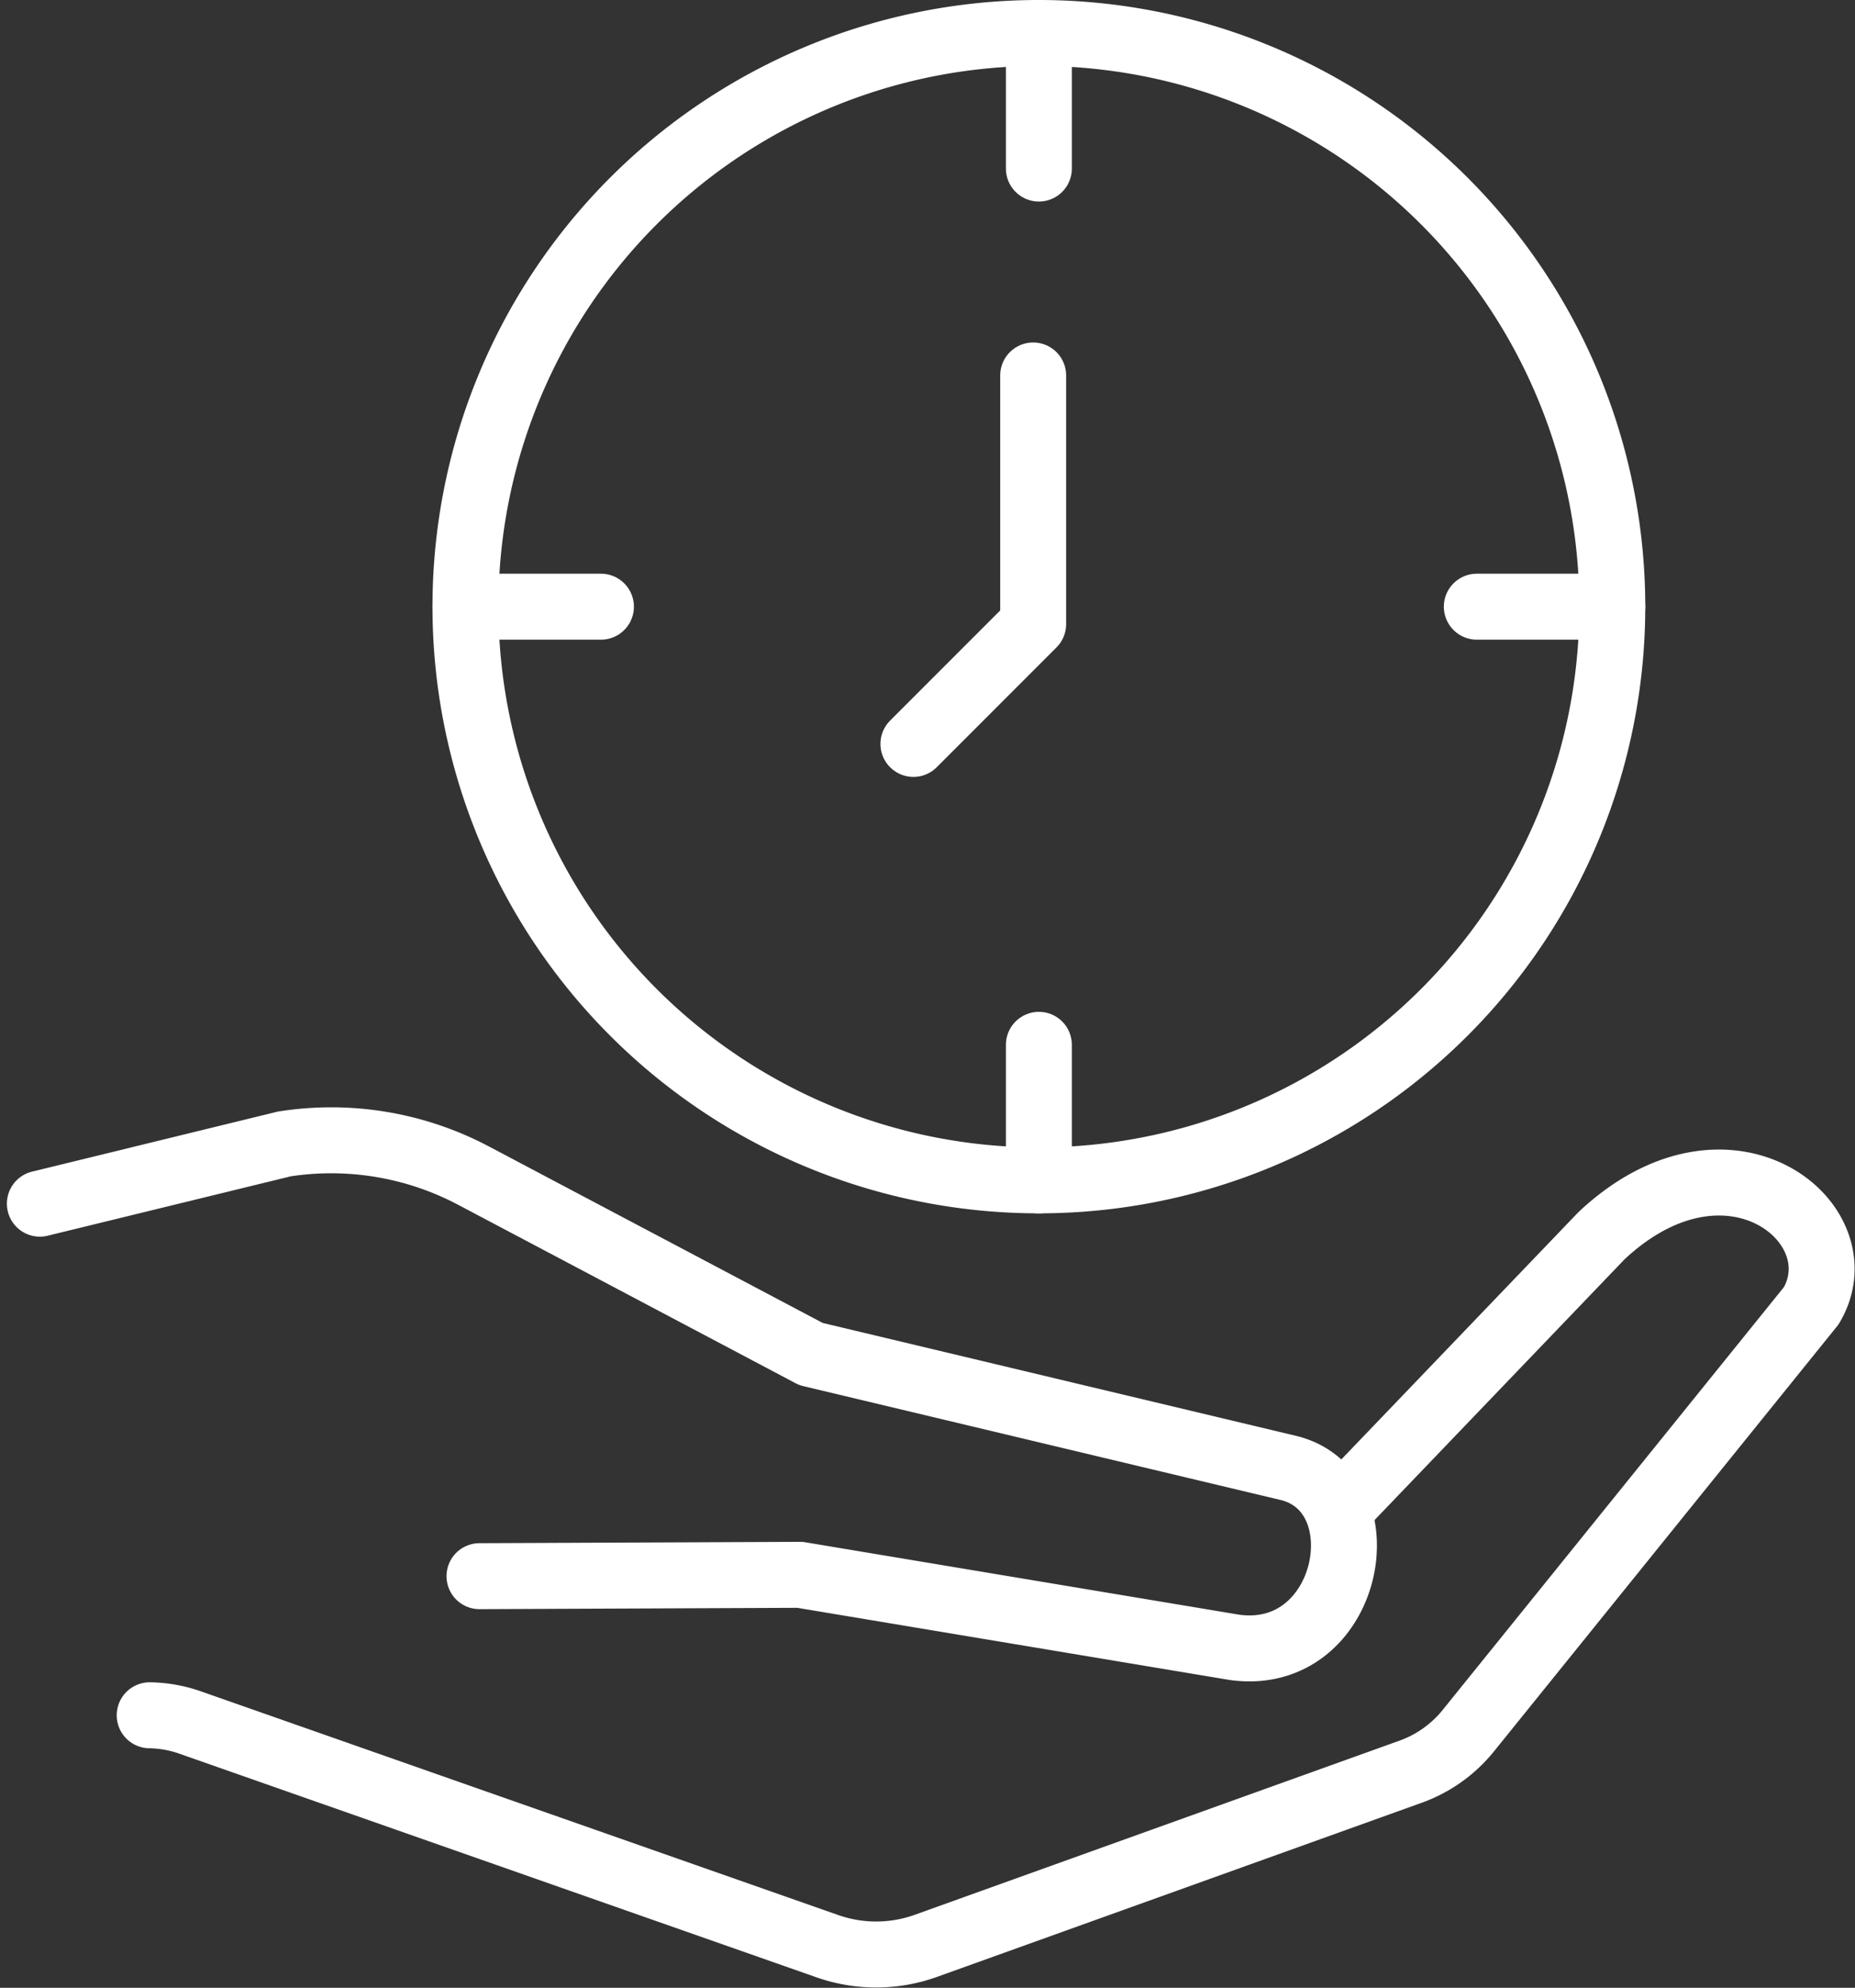
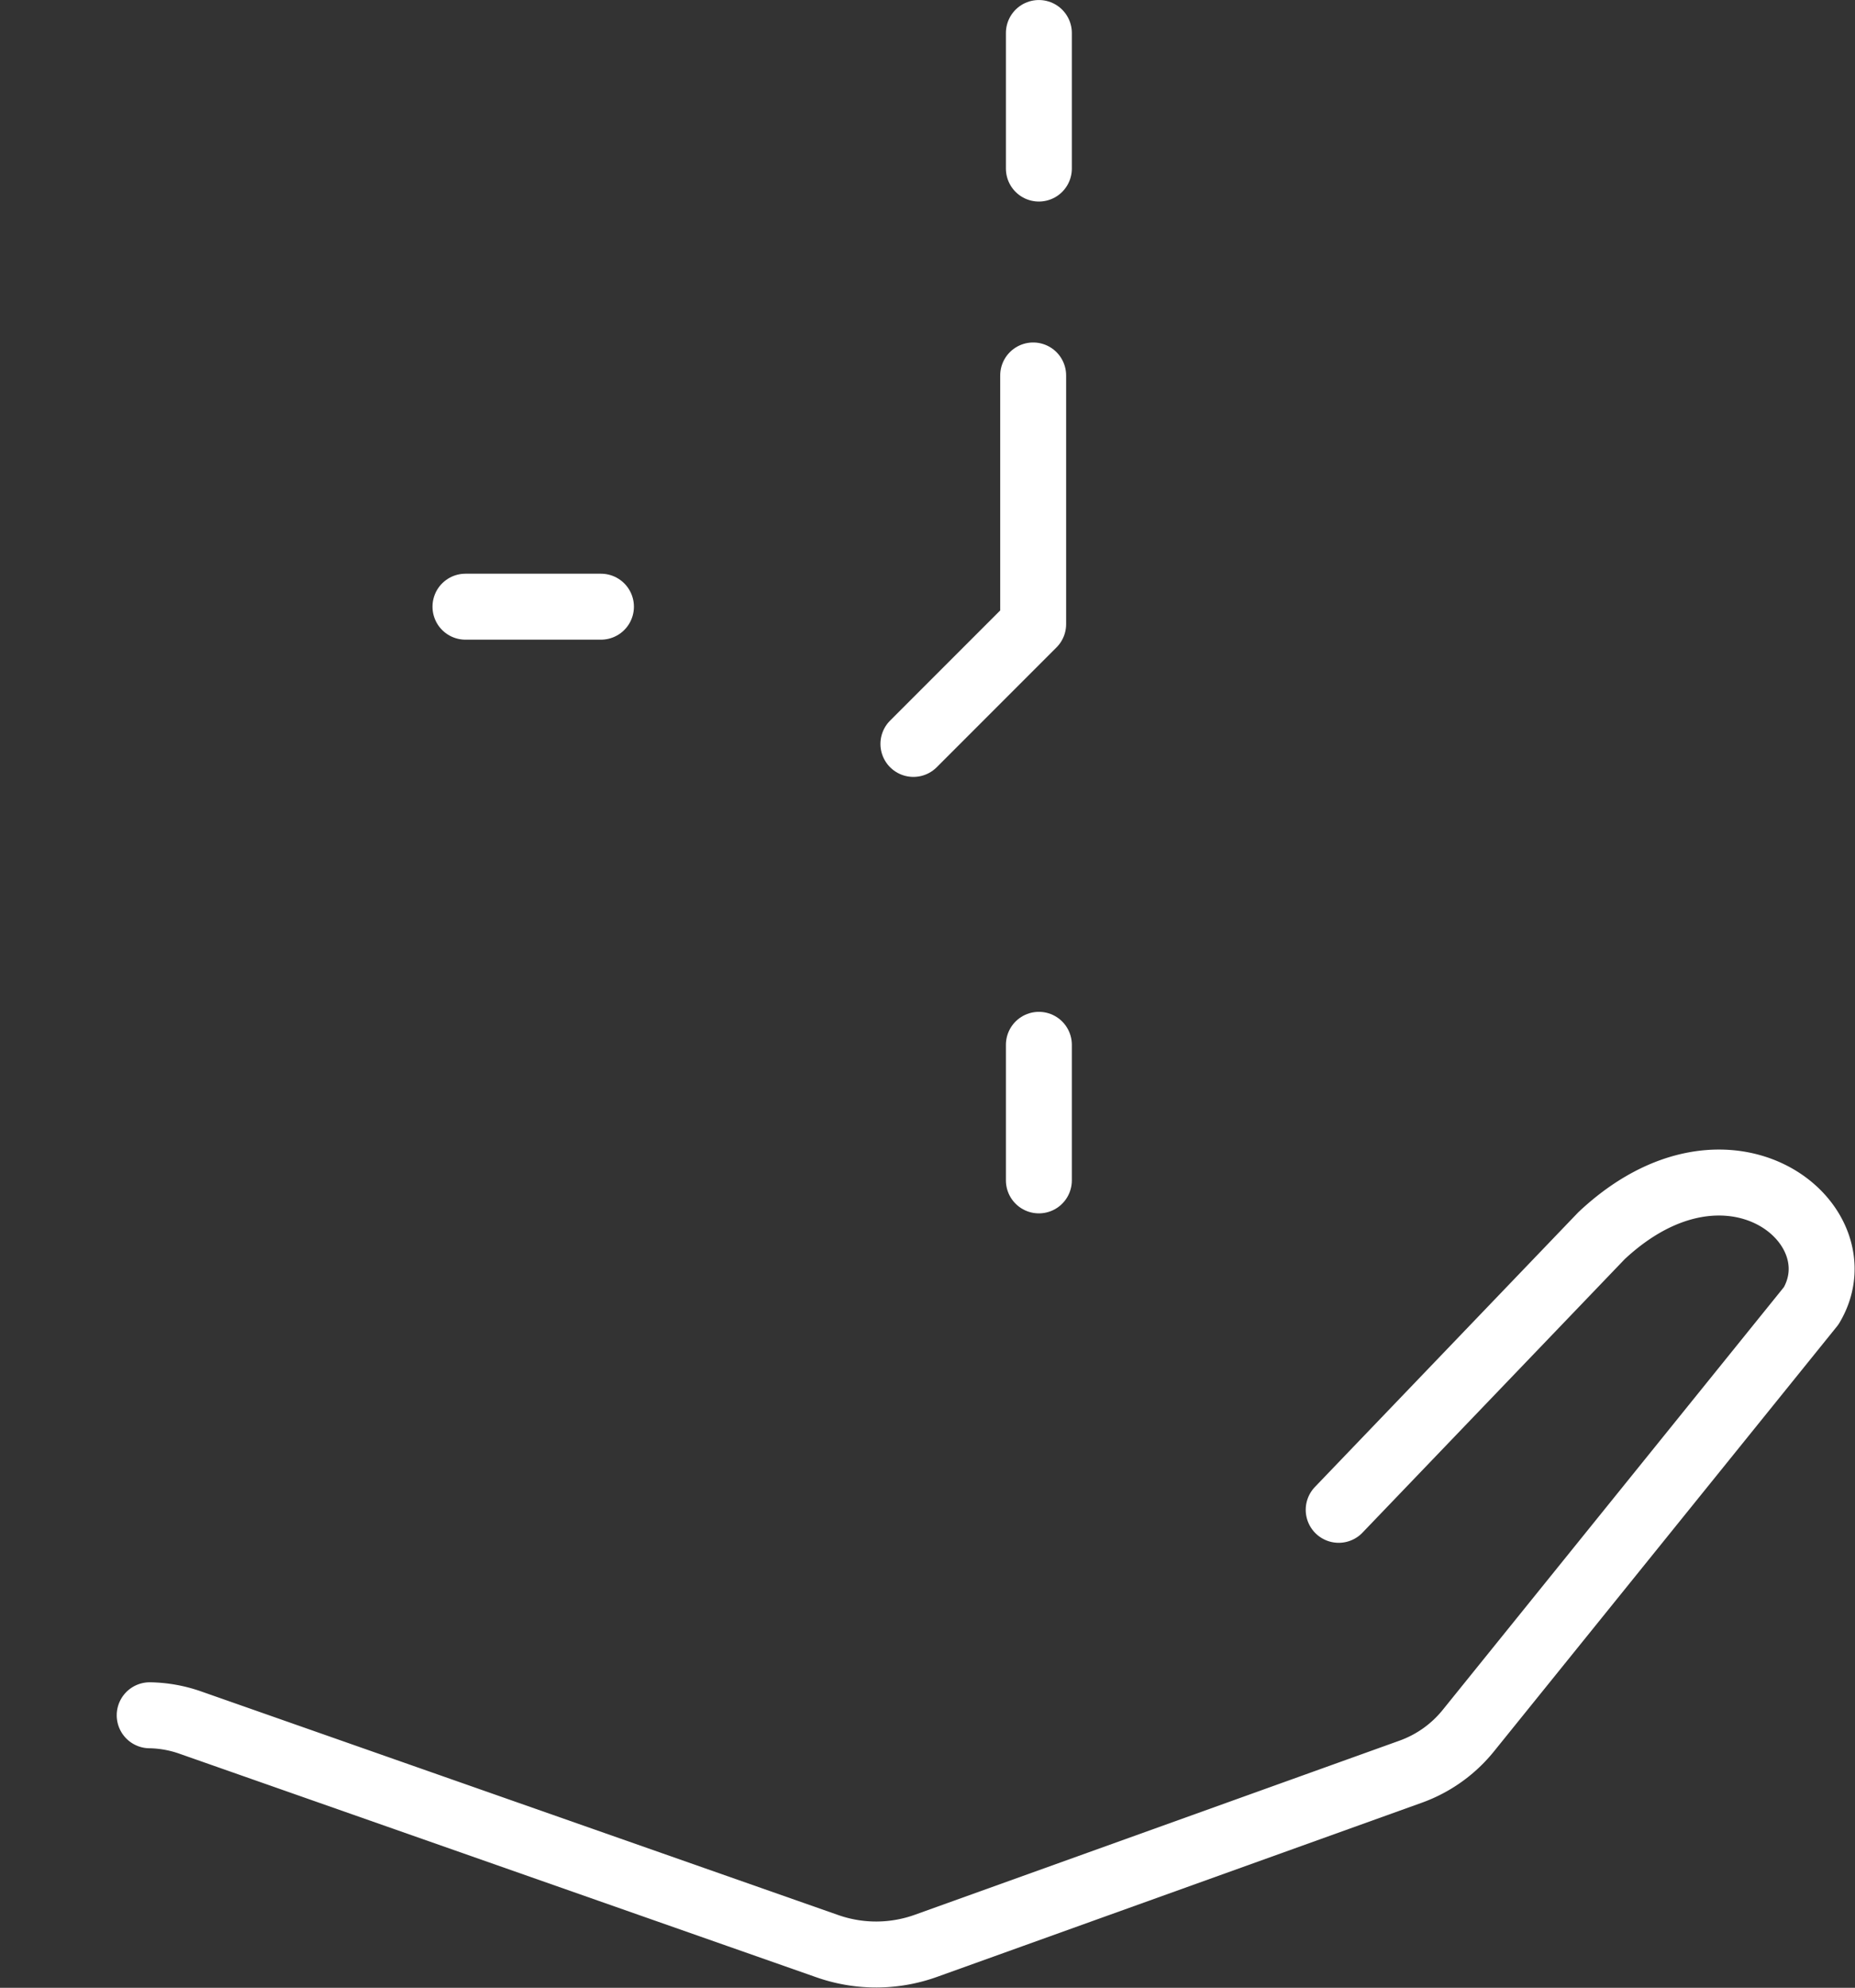
<svg xmlns="http://www.w3.org/2000/svg" width="98.466" height="105.467" viewBox="0 0 98.466 105.467">
  <rect x="0" y="0" width="98.466" height="105.467" fill="#333333" stroke="none" />
  <g id="Groupe_140" data-name="Groupe 140" transform="translate(-1004.368 -5010.739)">
    <path id="Tracé_2256" data-name="Tracé 2256" d="M410.886,75.41a6.816,6.816,0,0,1,2.15.385l33.823,11.867a7.82,7.82,0,0,0,5.232-.02l25.724-9.237a6.955,6.955,0,0,0,3.066-2.179l18.2-22.541c2.591-4.354-4.375-10.047-11.128-3.722L474,64.509" transform="translate(601.428 5026.336)" fill="none" stroke="#fff" stroke-linecap="round" stroke-linejoin="round" stroke-width="3.5" />
-     <path id="Tracé_2257" data-name="Tracé 2257" d="M429.836,68.585l17.011-.072L469.9,72.359c6.136.862,7.915-8.189,2.946-9.5L447.432,56.8,429.52,47.333a16.162,16.162,0,0,0-10.039-1.682L406.5,48.821" transform="translate(599.984 5025.781)" fill="none" stroke="#fff" stroke-linecap="round" stroke-linejoin="round" stroke-width="3.5" />
    <line id="Ligne_35" data-name="Ligne 35" y2="7.192" transform="translate(1059.513 5012.49)" fill="none" stroke="#fff" stroke-linecap="round" stroke-linejoin="round" stroke-width="3.5" />
    <line id="Ligne_36" data-name="Ligne 36" y2="7.192" transform="translate(1059.513 5066.174)" fill="none" stroke="#fff" stroke-linecap="round" stroke-linejoin="round" stroke-width="3.5" />
    <line id="Ligne_37" data-name="Ligne 37" x2="7.192" transform="translate(1029.075 5042.928)" fill="none" stroke="#fff" stroke-linecap="round" stroke-linejoin="round" stroke-width="3.5" />
-     <line id="Ligne_38" data-name="Ligne 38" x2="7.192" transform="translate(1082.759 5042.928)" fill="none" stroke="#fff" stroke-linecap="round" stroke-linejoin="round" stroke-width="3.5" />
    <path id="Tracé_2258" data-name="Tracé 2258" d="M441.392,34.471l6.357-6.357V14.922" transform="translate(611.461 5015.738)" fill="none" stroke="#fff" stroke-linecap="round" stroke-linejoin="round" stroke-width="3.5" />
-     <path id="Tracé_2259" data-name="Tracé 2259" d="M484.375,31.688A30.438,30.438,0,1,1,453.936,1.249,30.439,30.439,0,0,1,484.375,31.688Z" transform="translate(605.576 5011.24)" fill="none" stroke="#fff" stroke-linecap="round" stroke-linejoin="round" stroke-width="3.5" />
  </g>
</svg>